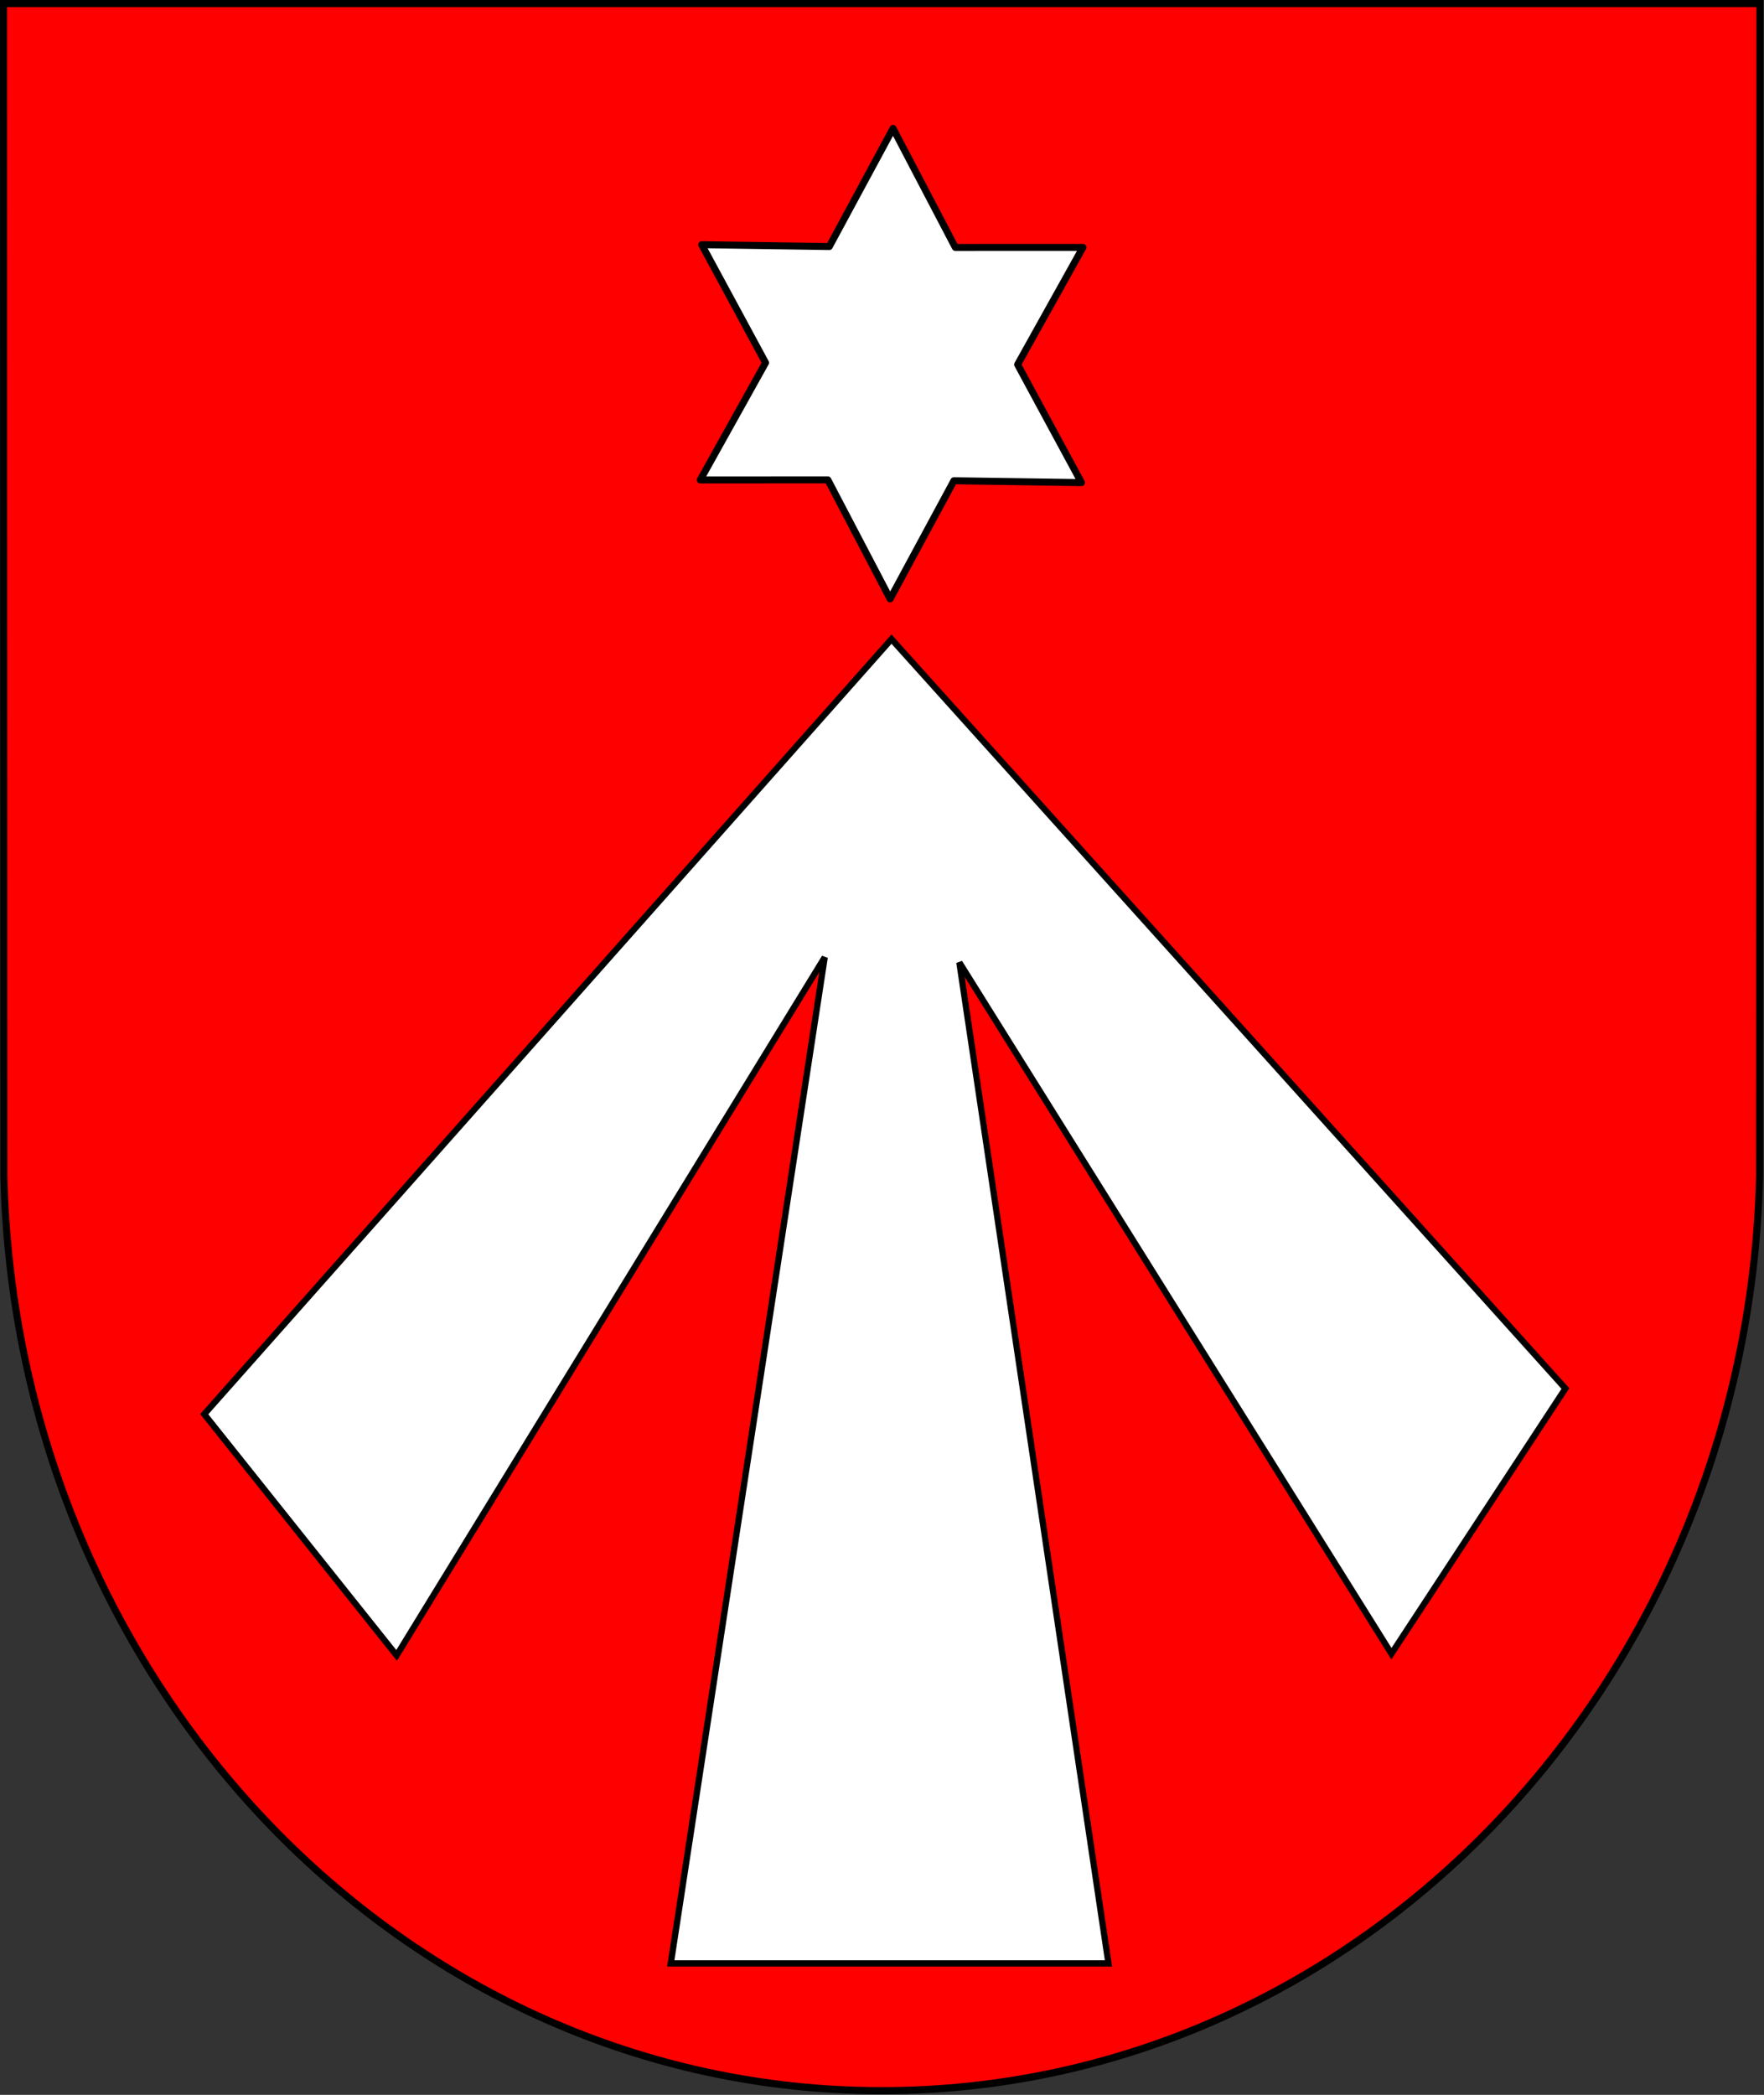
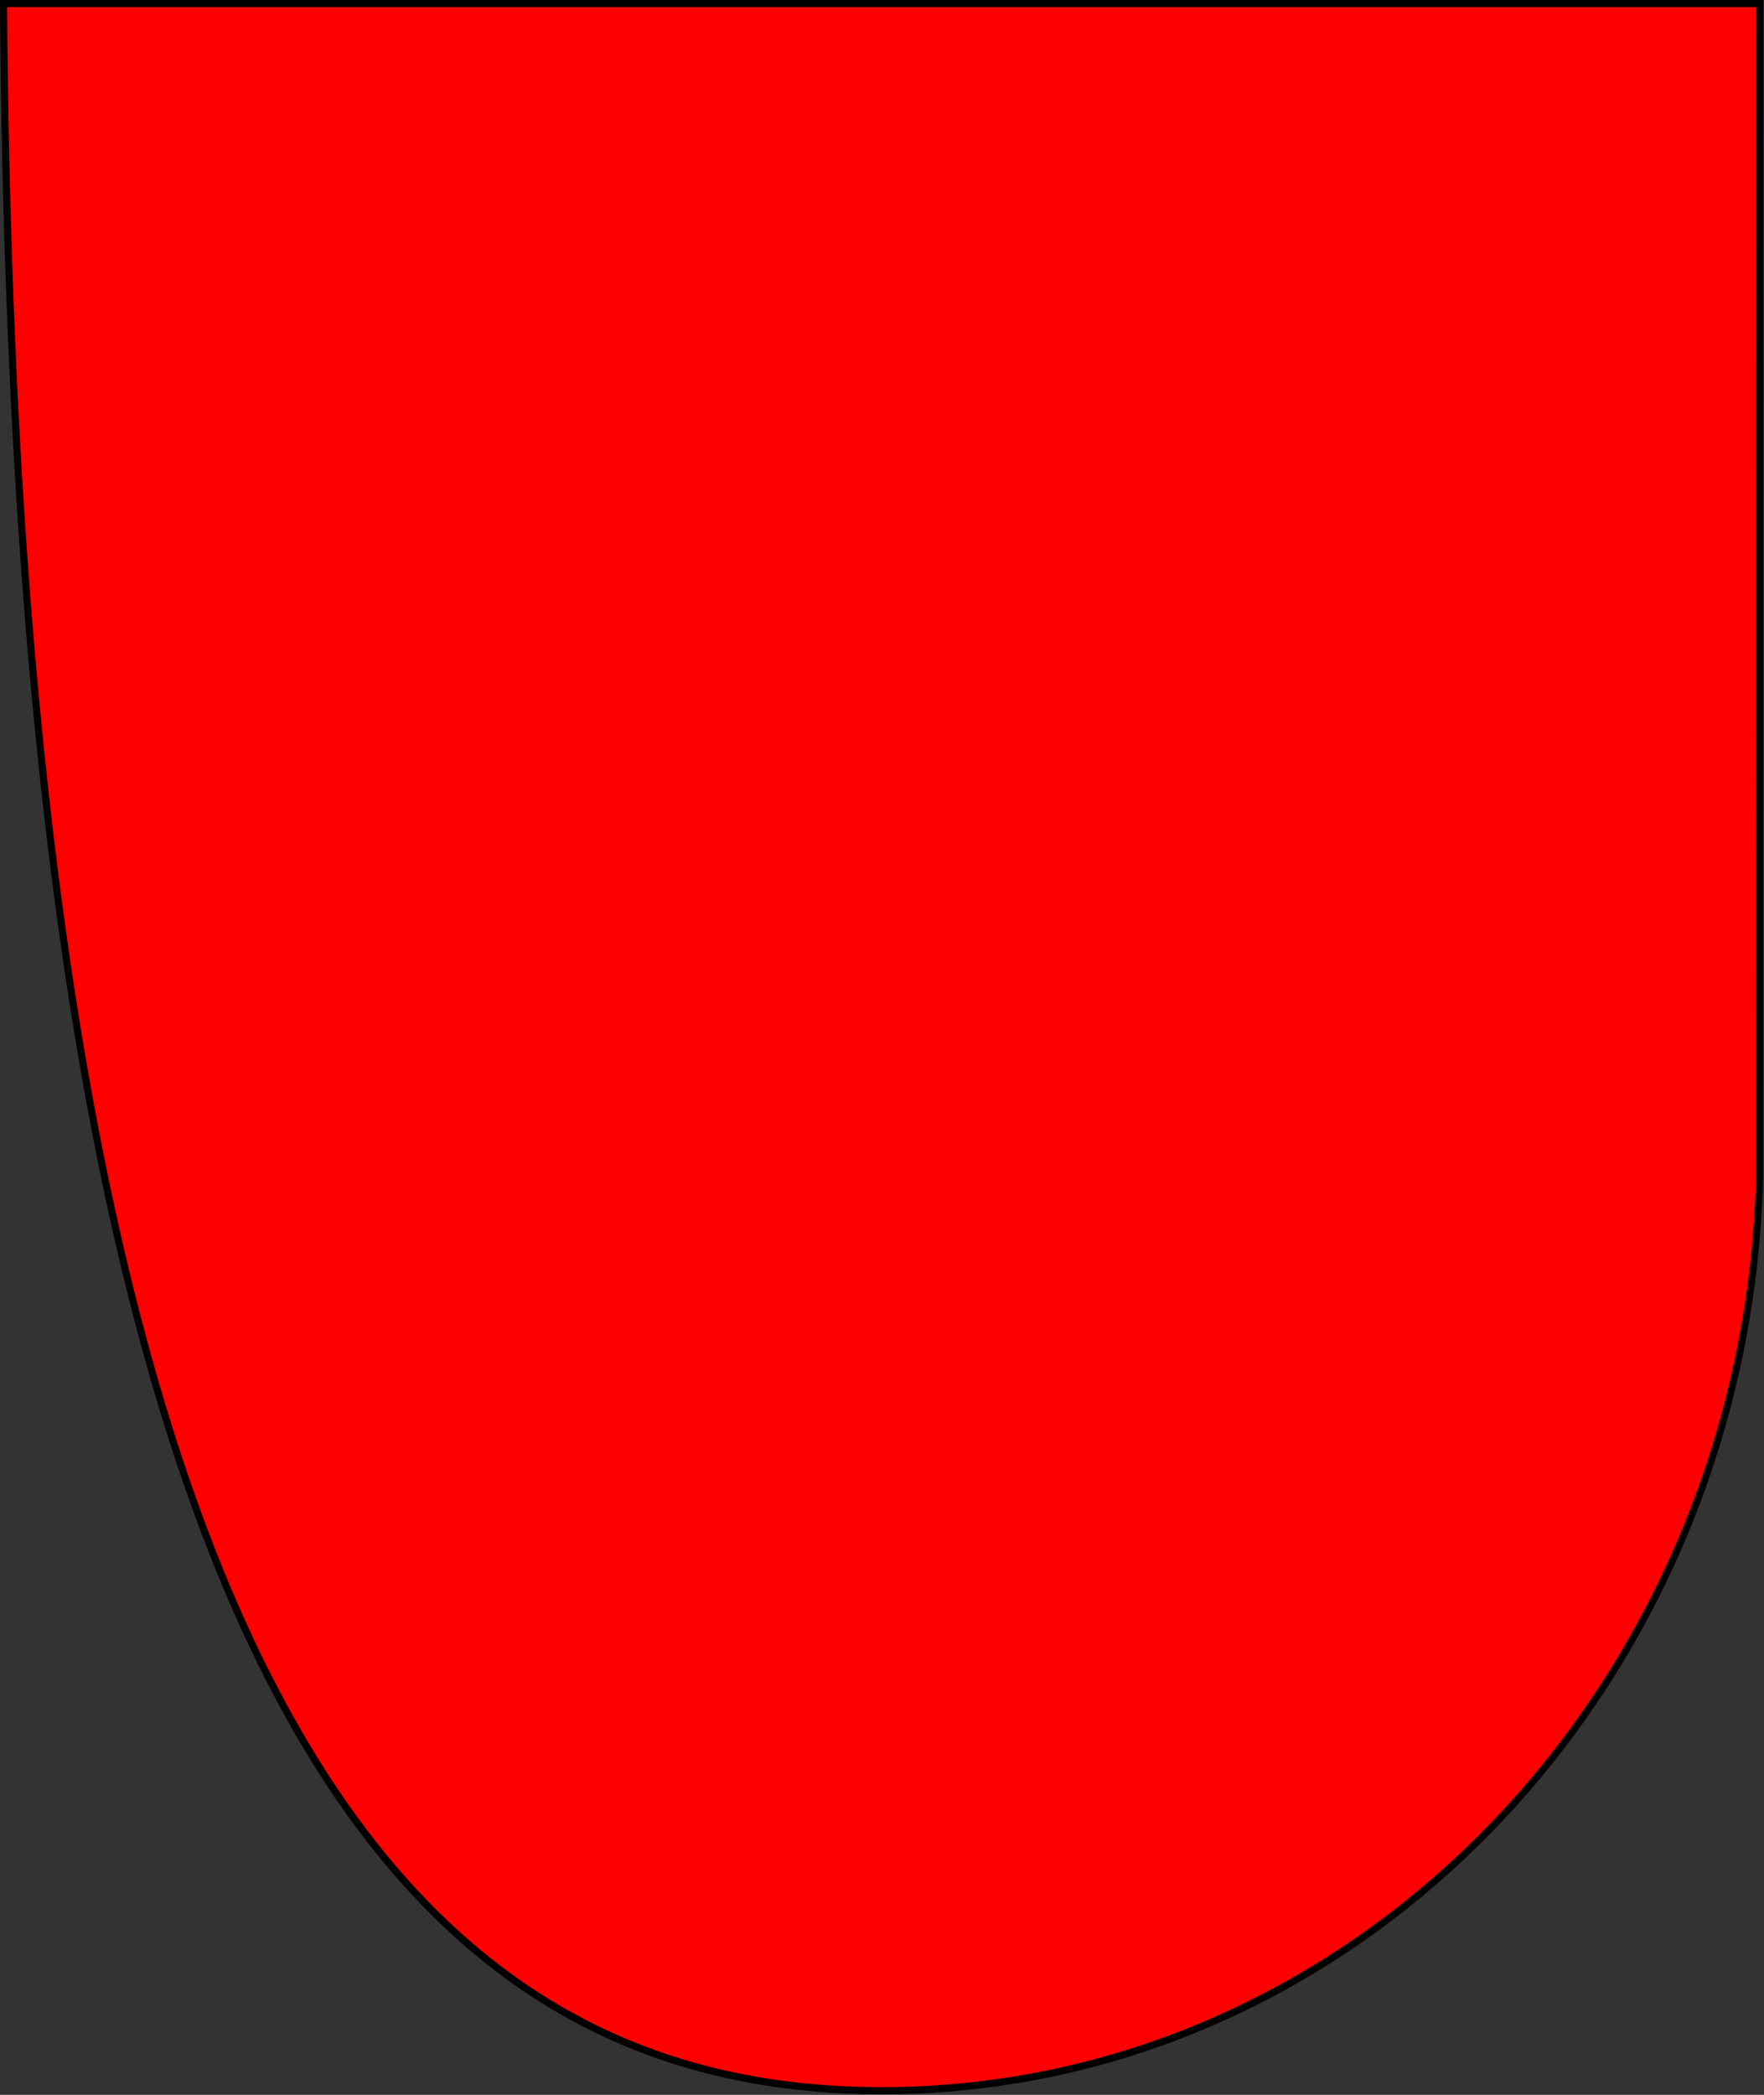
<svg xmlns="http://www.w3.org/2000/svg" xmlns:ns1="http://sodipodi.sourceforge.net/DTD/sodipodi-0.dtd" xmlns:ns2="http://www.inkscape.org/namespaces/inkscape" version="1.0" width="537.655" height="638.257" id="svg2" ns1:version="0.32" ns2:version="0.45.1" ns1:docname="Javornik CoA.svg" ns2:output_extension="org.inkscape.output.svg.inkscape" ns1:docbase="F:\Corel\Herby zrobione" ns2:export-filename="F:\Corel\Herby robocze\Javornik CoA.png" ns2:export-xdpi="90" ns2:export-ydpi="90">
  <rect width="100%" height="100%" fill="#333333" stroke="none" />
  <ns1:namedview ns2:window-height="732" ns2:window-width="1272" ns2:pageshadow="2" ns2:pageopacity="0.0" guidetolerance="10.0" gridtolerance="10.0" objecttolerance="10.0" borderopacity="1.0" bordercolor="#666666" pagecolor="#ffffff" id="base" ns2:zoom="0.64977191" ns2:cx="60.731872" ns2:cy="234.84226" ns2:window-x="0" ns2:window-y="0" ns2:current-layer="svg2" showguides="true" ns2:guide-bbox="true" width="329px" height="300px">
    <ns1:guide orientation="vertical" position="151.194" id="guide3890" />
    <ns1:guide orientation="horizontal" position="66.844" id="guide4362" />
  </ns1:namedview>
  <defs id="defs4" />
  <g id="layer1" style="fill:#ff0000" ns2:export-filename="F:\Corel\Herby robocze\javornik CoA.png" ns2:export-xdpi="255.8" ns2:export-ydpi="255.8" transform="matrix(2.153,0,0,2.184,-54.121,-8.478)">
    <g transform="matrix(1.011,0,0,1.011,3.638,-0.803)" id="g2986" style="fill:#ff0000">
-       <path d="M 21.758,5.123 L 21.808,166.875 C 23.467,236.856 77.894,293.123 144.731,293.123 C 211.569,293.123 265.996,236.856 267.655,166.875 L 267.705,5.123 L 21.758,5.123 z " style="fill:#ff0000;fill-opacity:1;stroke:#000000;stroke-width:0.989;stroke-miterlimit:4;stroke-dasharray:none;stroke-opacity:1" id="path2620" />
+       <path d="M 21.758,5.123 C 23.467,236.856 77.894,293.123 144.731,293.123 C 211.569,293.123 265.996,236.856 267.655,166.875 L 267.705,5.123 L 21.758,5.123 z " style="fill:#ff0000;fill-opacity:1;stroke:#000000;stroke-width:0.989;stroke-miterlimit:4;stroke-dasharray:none;stroke-opacity:1" id="path2620" />
      <g transform="matrix(0.621,0,0,0.621,462.136,305.216)" id="g2340" style="fill:#ff0000" />
      <g transform="matrix(0.621,0,0,0.621,466.798,528.745)" id="g2378" style="fill:#ff0000" />
      <g transform="matrix(0.621,0,0,0.621,373.493,389.025)" id="g2400" style="fill:#ff0000" />
      <g transform="matrix(0.621,0,0,0.621,557.52,387.214)" id="g2422" style="fill:#ff0000" />
      <g transform="matrix(0,-0.621,0.621,0,433.582,2.55)" id="g2468" style="fill:#ff0000" />
      <g transform="matrix(0,0.621,-0.621,0,-146.607,295.584)" id="g2544" style="fill:#ff0000" />
    </g>
  </g>
-   <path id="path3747" style="fill:#ffffff;fill-opacity:1;fill-rule:evenodd;stroke:#000000;stroke-width:2.136;stroke-linecap:round;stroke-linejoin:round;stroke-miterlimit:4;stroke-dasharray:none;stroke-dashoffset:3.5;stroke-opacity:1" d="M 329.625,147.043 L 290.738,146.477 L 271.306,182.468 L 252.322,146.206 L 213.432,146.222 L 233.334,110.526 L 213.875,74.551 L 252.762,75.117 L 272.194,39.127 L 291.179,75.389 L 330.069,75.373 L 310.167,111.069 L 329.625,147.043 z " ns2:export-filename="F:\Corel\Herby robocze\javornik CoA.png" ns2:export-xdpi="255.8" ns2:export-ydpi="255.8" />
-   <path style="fill:#ffffff;fill-rule:evenodd;stroke:#000000;stroke-width:1.903px;stroke-linecap:butt;stroke-linejoin:miter;stroke-opacity:1" d="M 204.448,598.206 L 337.852,598.206 L 292.407,293.253 L 424.098,503.855 L 477.12,423.054 L 271.723,194.73 L 62.248,430.873 L 120.888,504.374 L 251.36,291.689 L 204.448,598.206 z " id="path4360" ns1:nodetypes="cccccccccc" ns2:export-xdpi="255.8" ns2:export-ydpi="255.8" ns2:export-filename="F:\Corel\Herby robocze\javornik CoA.png" />
</svg>